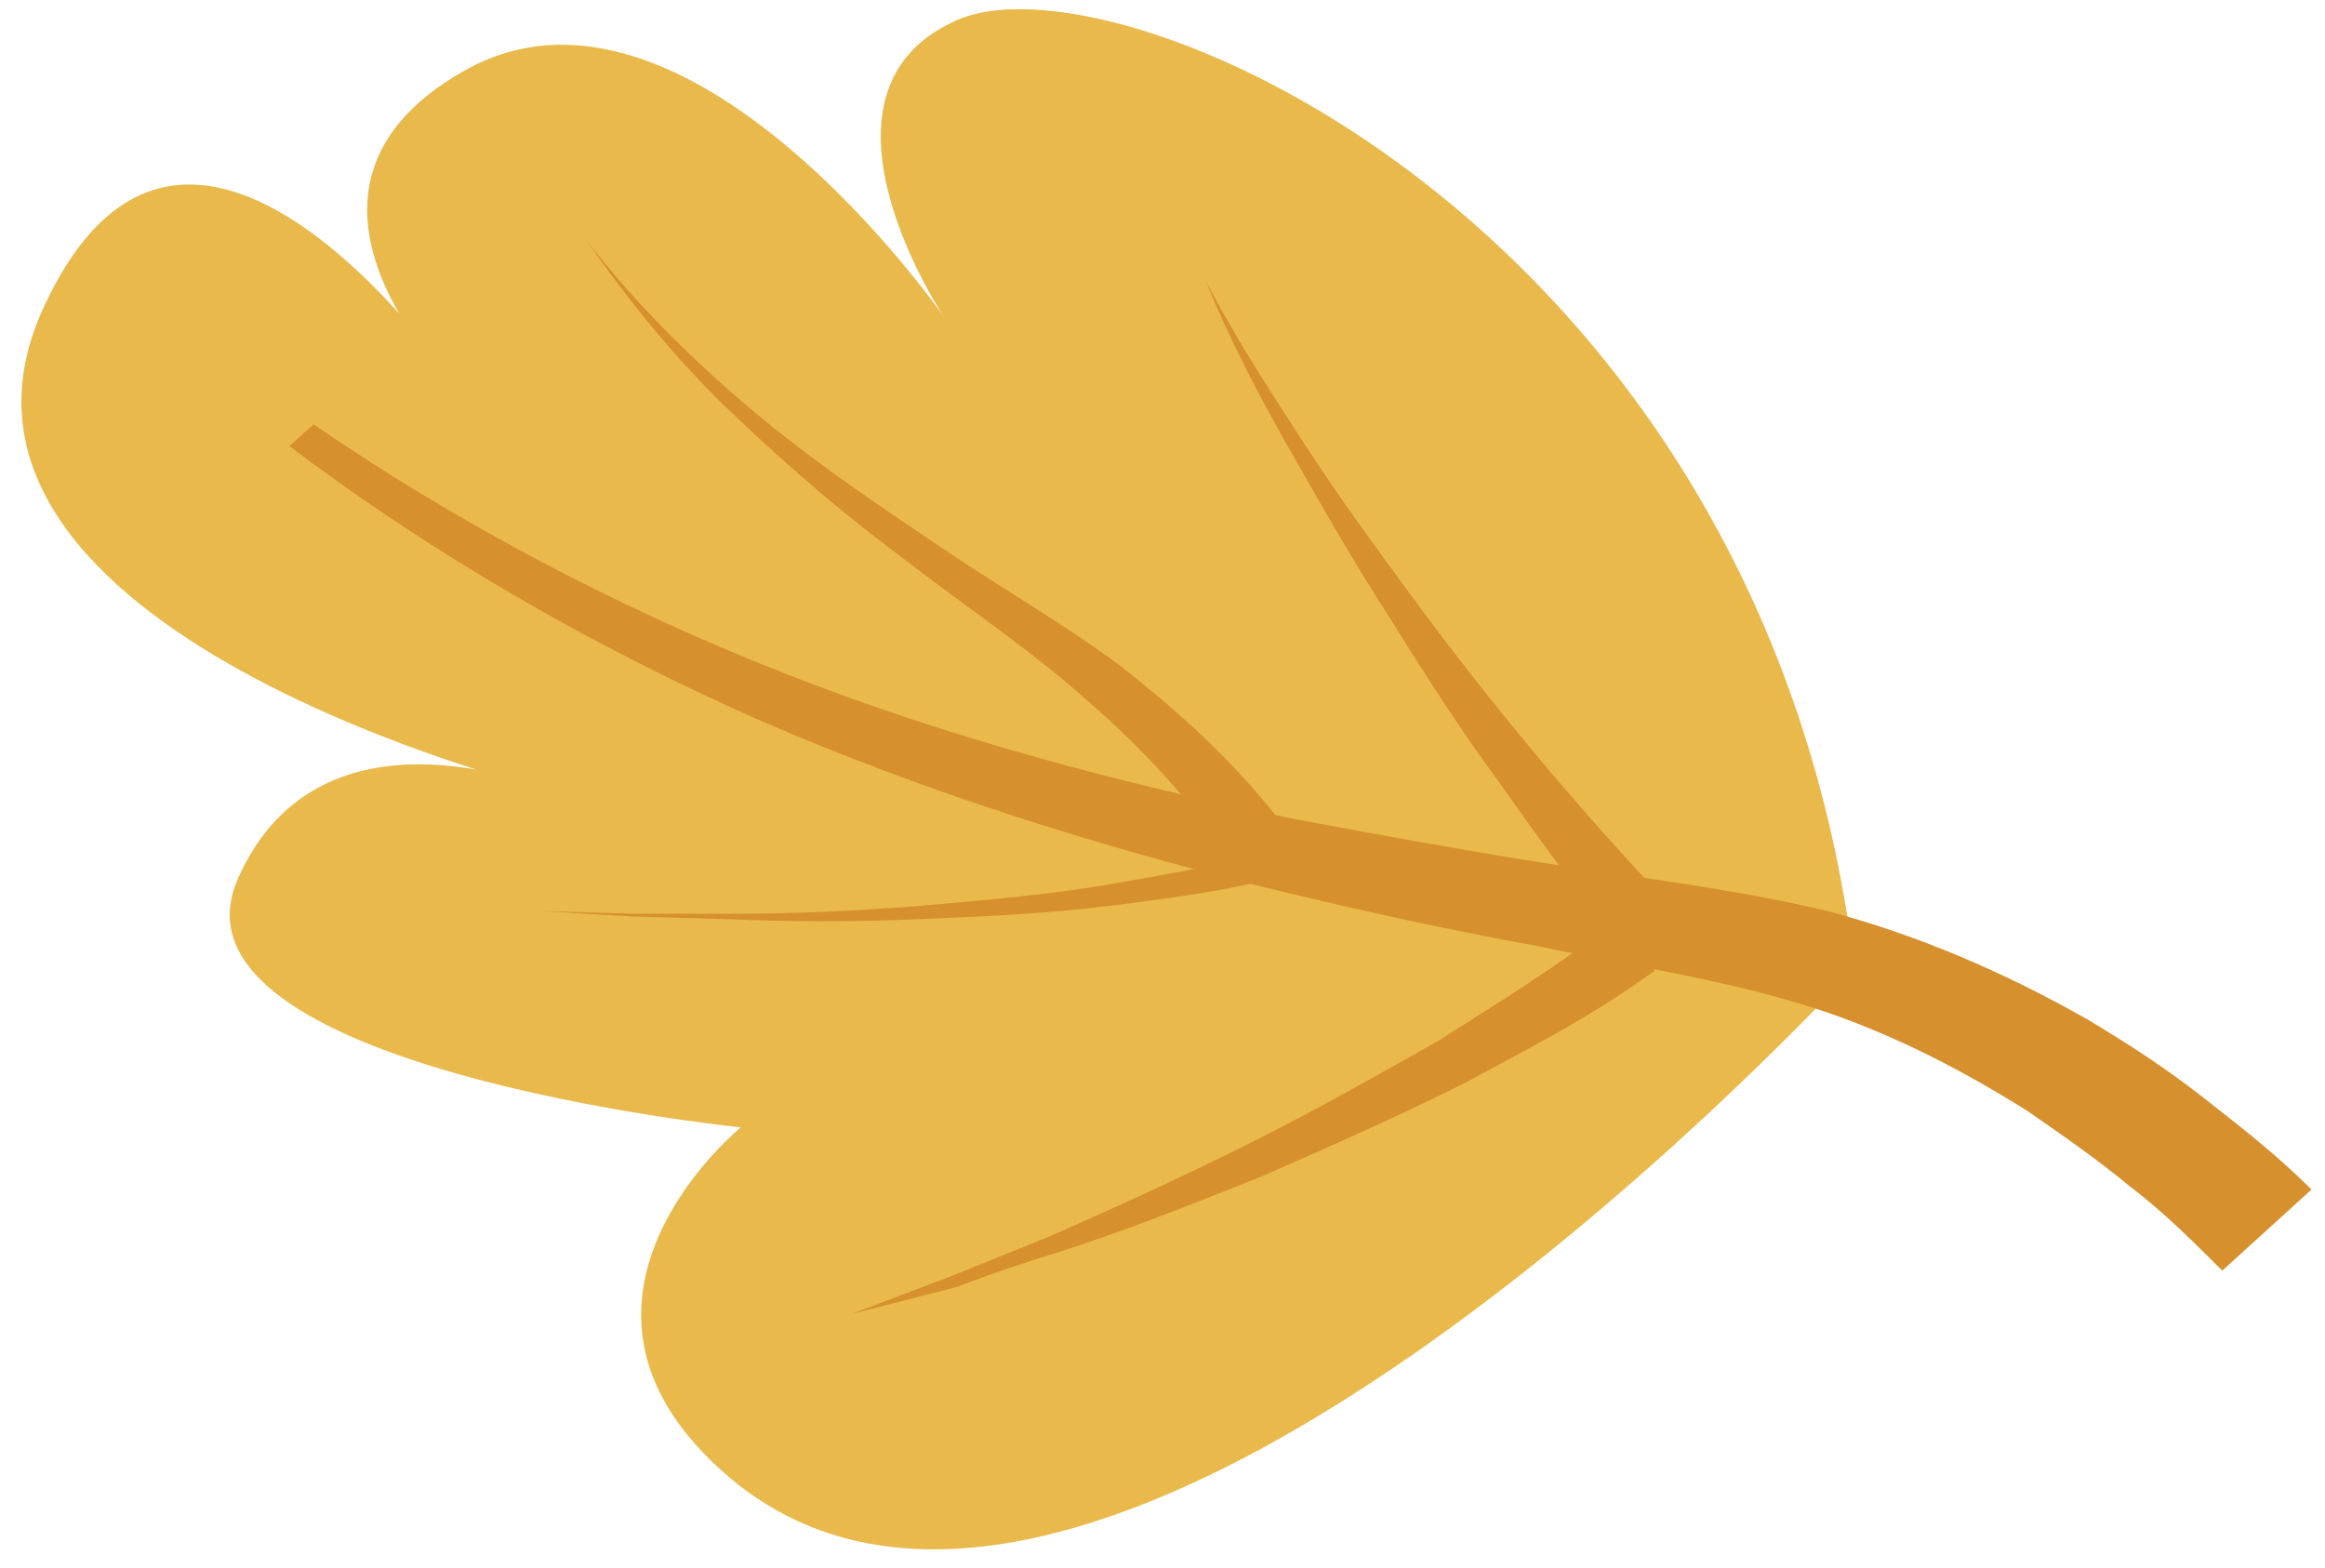
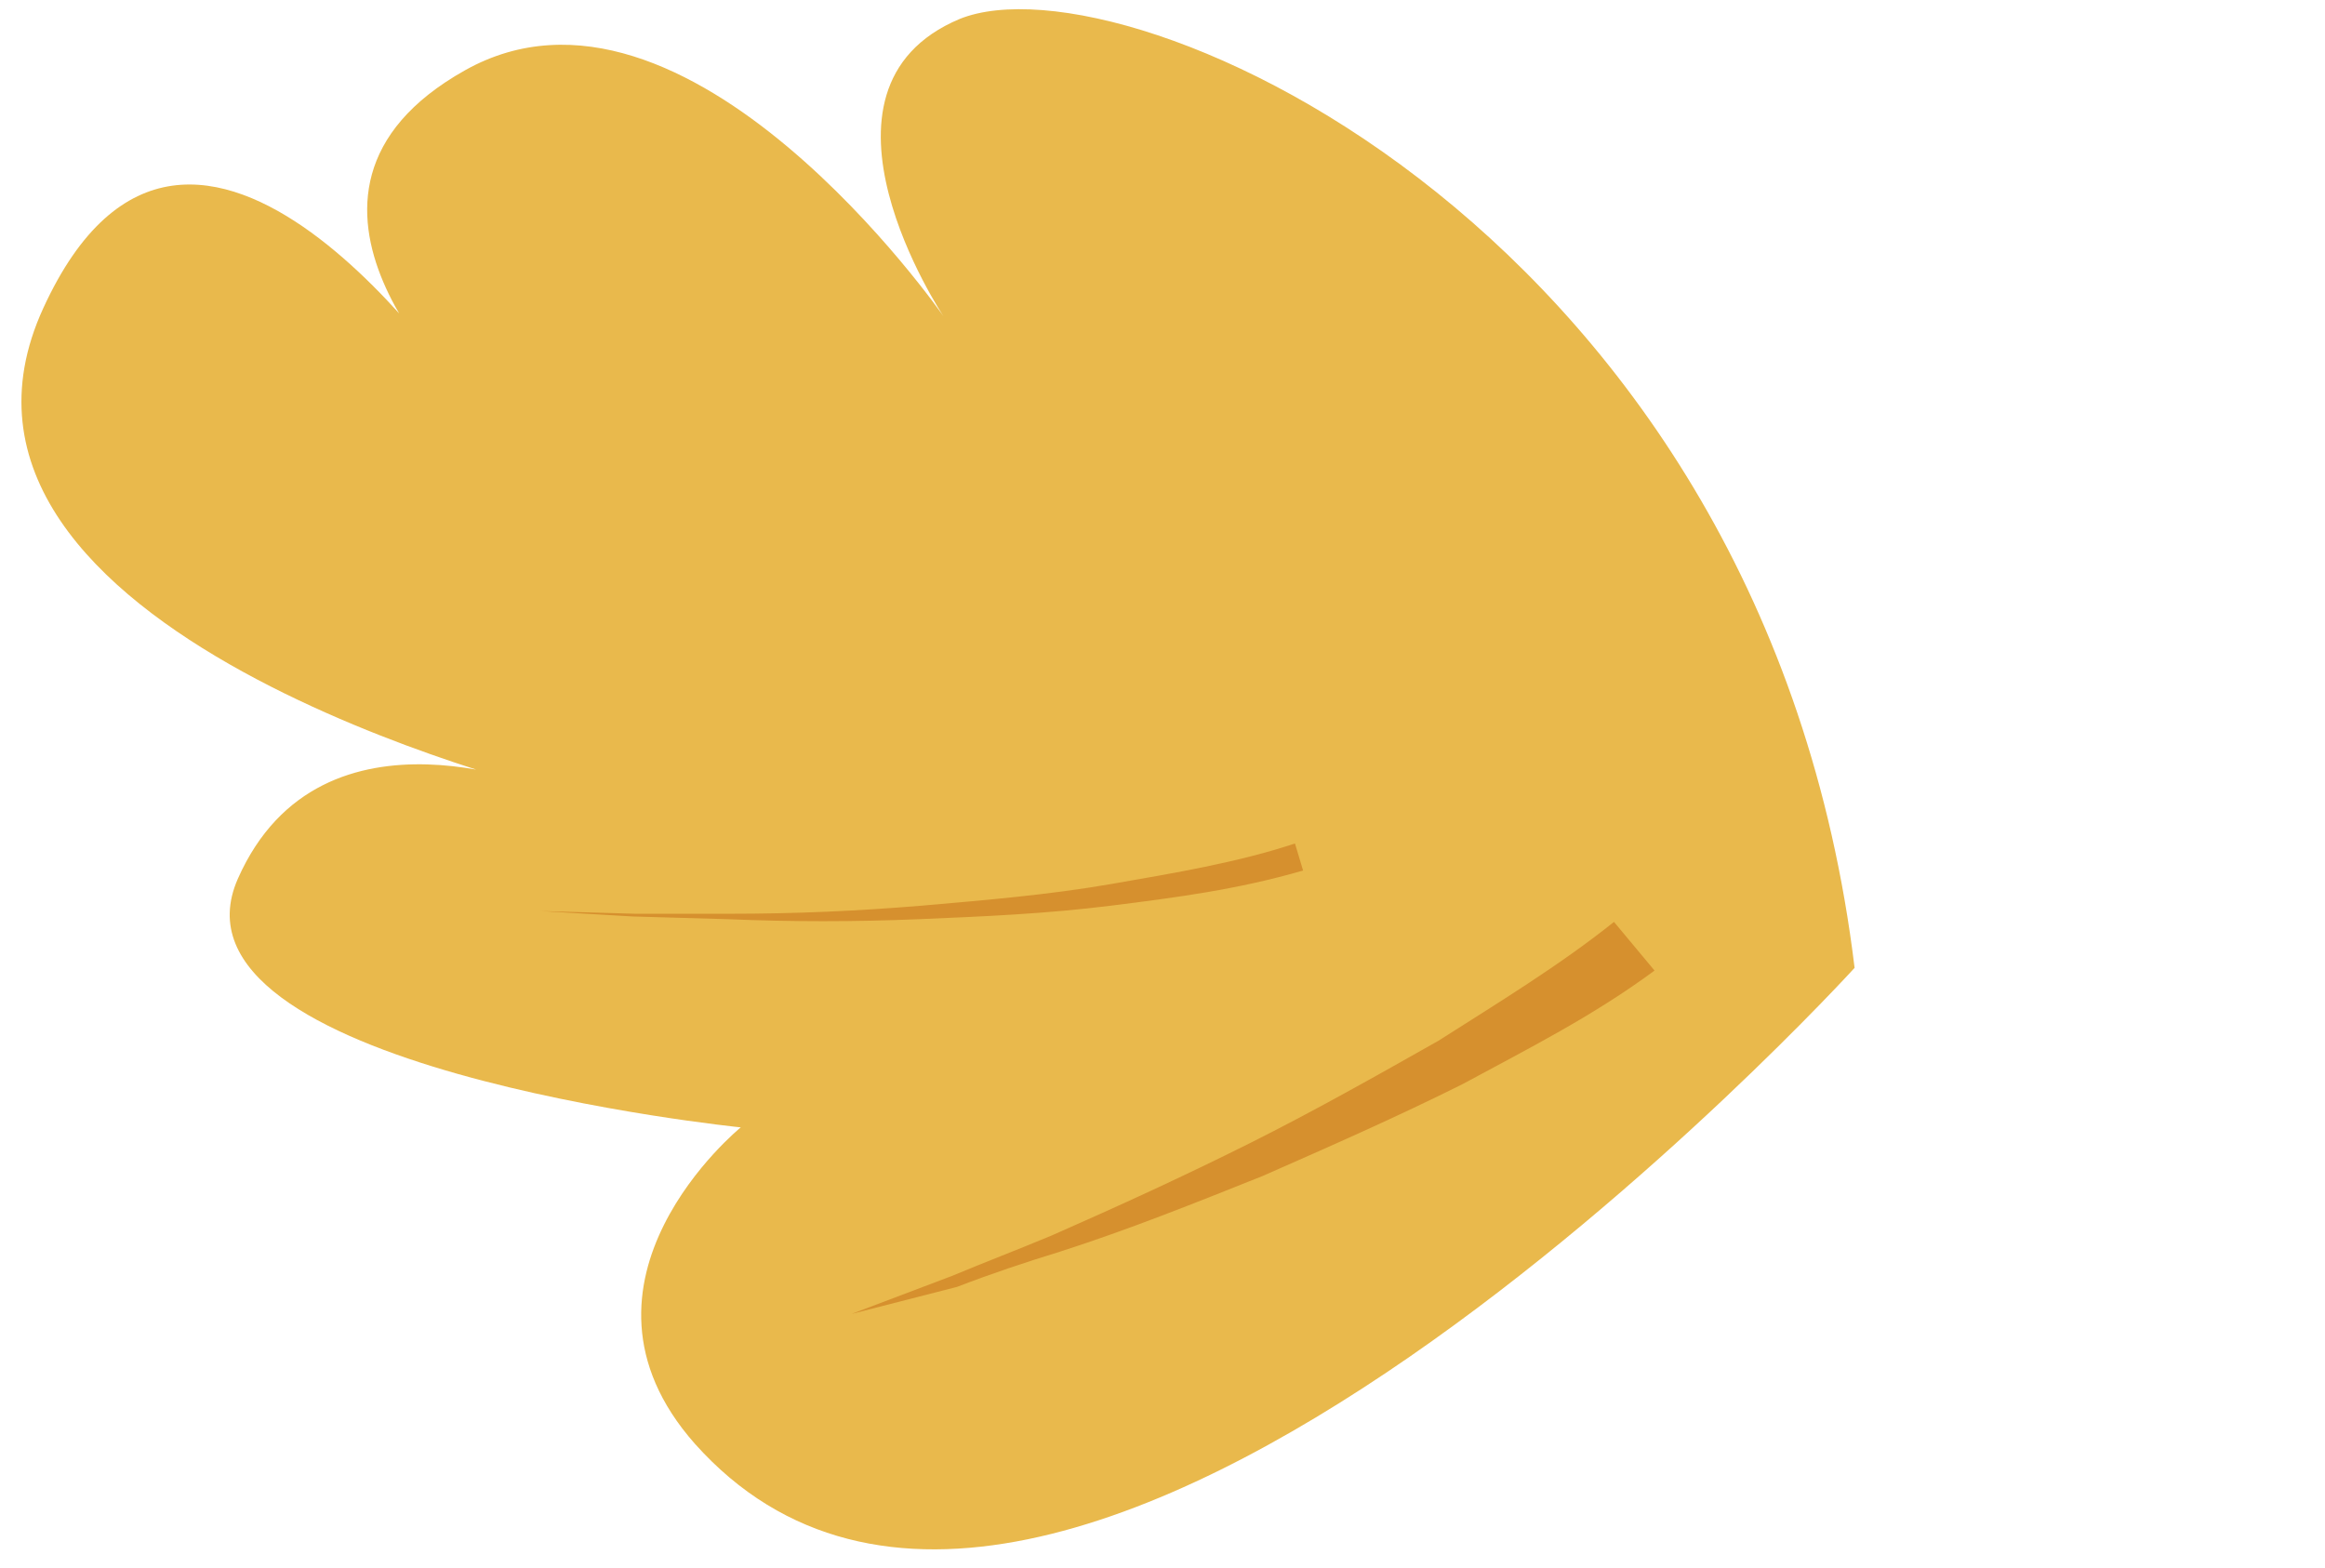
<svg xmlns="http://www.w3.org/2000/svg" width="86" height="58" viewBox="0 0 86 58" fill="none">
  <path d="M68.6 35.8C65.3 8.6 41.7 -1.8 35.5 0.7C29.3 3.3 34.9 11.7 34.9 11.7C34.9 11.7 25.4 -2 17.2 2.6C9 7.2 17.3 14.8 17.3 14.8C17.3 14.8 7.1 -0.6 1.6 11.4C-3.9 23.4 20.5 29.3 20.5 29.3C20.5 29.3 11.9 25.5 8.8 32.5C5.7 39.5 27.4 41.7 27.4 41.7C27.4 41.7 20.4 47.4 25.7 53.4C39 68.3 68.6 35.8 68.6 35.8Z" fill="#E9B94C" />
-   <path d="M11.6 15.699C17 19.399 22.9 22.499 29 24.899C35.1 27.299 41.5 28.999 47.9 30.299C51.1 30.899 54.4 31.499 57.6 31.999C60.9 32.499 64.2 32.899 67.6 33.699C71 34.599 74.2 35.999 77.2 37.699C78.7 38.599 80.1 39.499 81.5 40.599C82.9 41.699 84.2 42.699 85.5 43.999L82.2 46.999C81.2 45.999 80 44.799 78.8 43.899C77.6 42.899 76.3 41.999 75 41.099C72.3 39.399 69.5 37.999 66.5 37.099C63.5 36.199 60.2 35.699 56.9 34.999C53.6 34.399 50.4 33.699 47.1 32.899C40.6 31.299 34.2 29.299 28 26.599C21.9 23.899 16 20.499 10.7 16.499L11.6 15.699Z" fill="#D6902E" />
-   <path d="M59.8 34.8C58.3 32.9 56.9 31 55.5 29C54.1 27.1 52.8 25.1 51.5 23C50.2 21 49 18.9 47.8 16.8C46.6 14.7 45.5 12.6 44.6 10.4C45.7 12.5 47 14.5 48.3 16.5C49.6 18.5 51 20.4 52.4 22.3C53.8 24.2 55.3 26.1 56.8 27.9C58.3 29.7 59.9 31.5 61.5 33.2L59.8 34.8Z" fill="#D6902E" />
-   <path d="M21.7 8.9C23.4 11.1 25.4 13.1 27.5 14.9C29.6 16.7 31.9 18.3 34.3 19.9C36.6 21.5 39.1 22.9 41.4 24.6C43.7 26.4 45.8 28.3 47.6 30.7L45.7 32C44.2 29.8 42.3 27.7 40.2 25.9C38.2 24.1 35.8 22.5 33.6 20.8C31.3 19.1 29.2 17.3 27.1 15.3C25.1 13.4 23.3 11.2 21.7 8.9Z" fill="#D6902E" />
  <path d="M31.5 48.6L35.2 47.2C36.4 46.7 37.7 46.2 38.9 45.7C41.4 44.6 43.8 43.5 46.2 42.3C48.6 41.1 50.9 39.8 53.2 38.5C55.4 37.1 57.7 35.7 59.7 34.1L61.2 35.9C58.9 37.6 56.5 38.8 54.1 40.1C51.7 41.3 49.2 42.4 46.7 43.5C44.2 44.5 41.7 45.5 39.2 46.3C37.9 46.7 36.7 47.1 35.4 47.6L31.5 48.6Z" fill="#D6902E" />
  <path d="M20 33.699L23.5 33.799H27C29.4 33.799 31.7 33.699 34.1 33.499C36.4 33.299 38.8 33.099 41.1 32.699C43.4 32.299 45.8 31.899 47.9 31.199L48.2 32.199C45.8 32.899 43.5 33.199 41.1 33.499C38.7 33.799 36.4 33.899 34 33.999C31.6 34.099 29.3 34.099 26.9 33.999L23.4 33.899L20 33.699Z" fill="#D6902E" />
</svg>